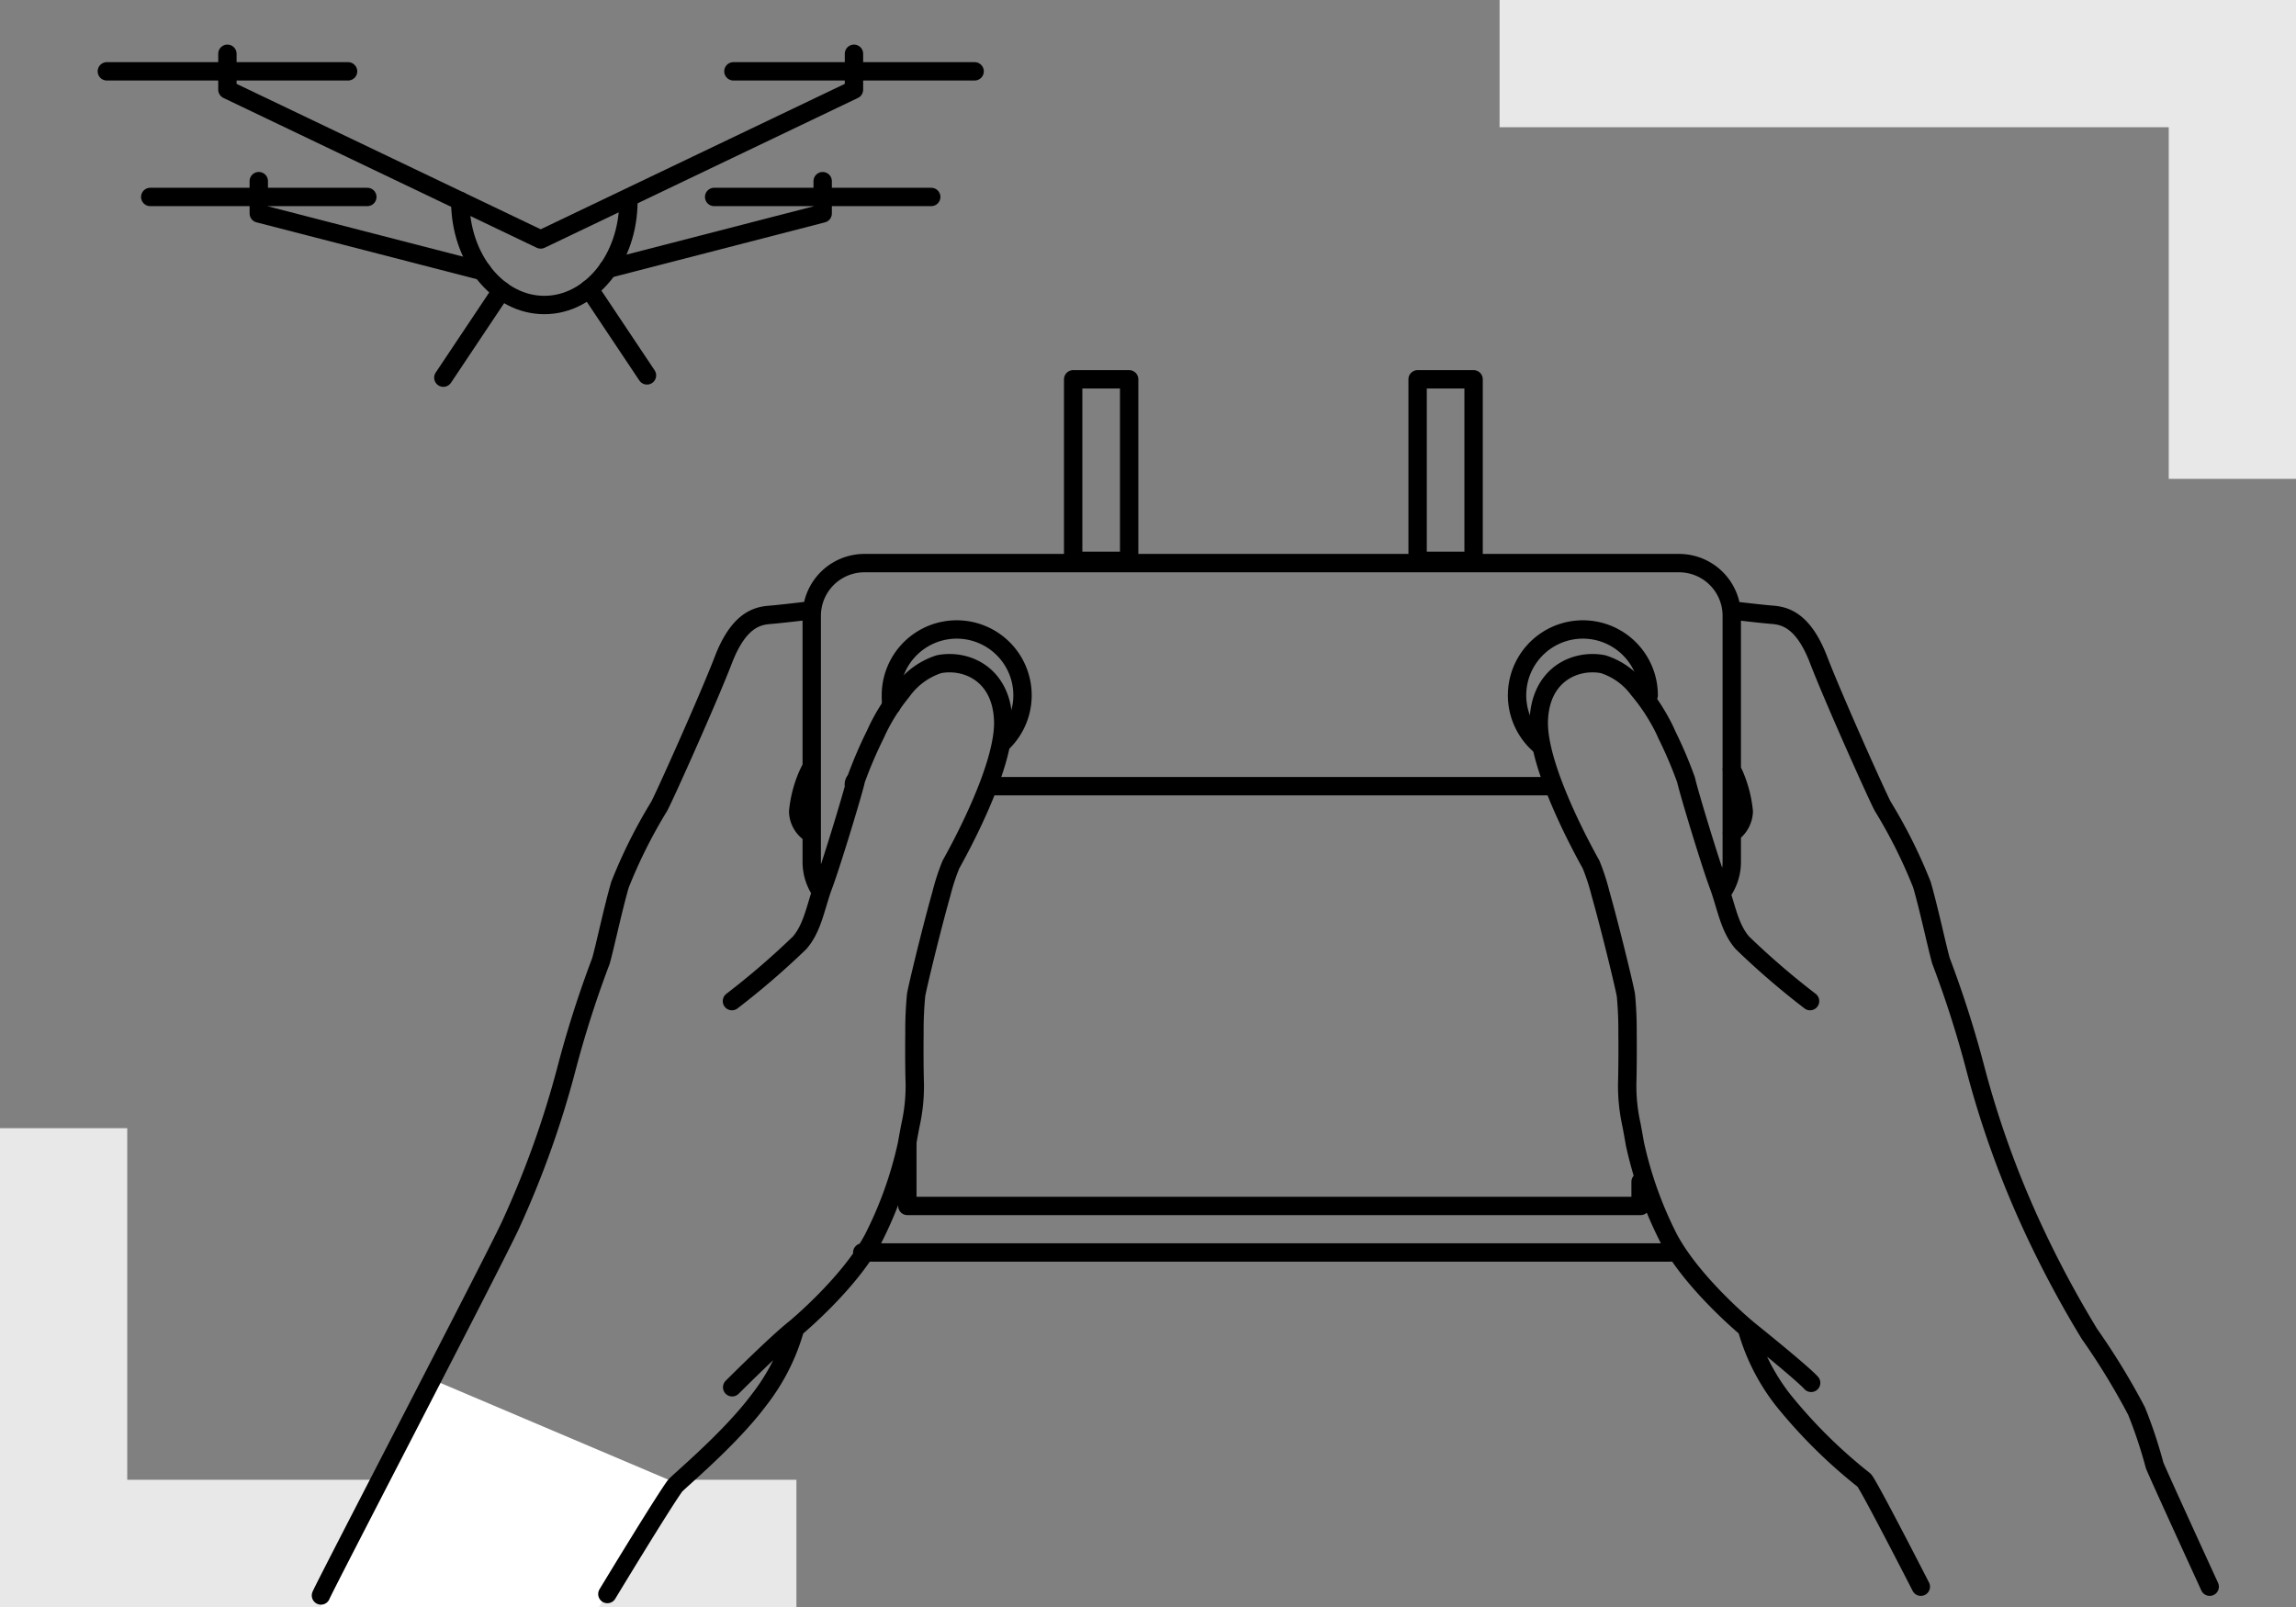
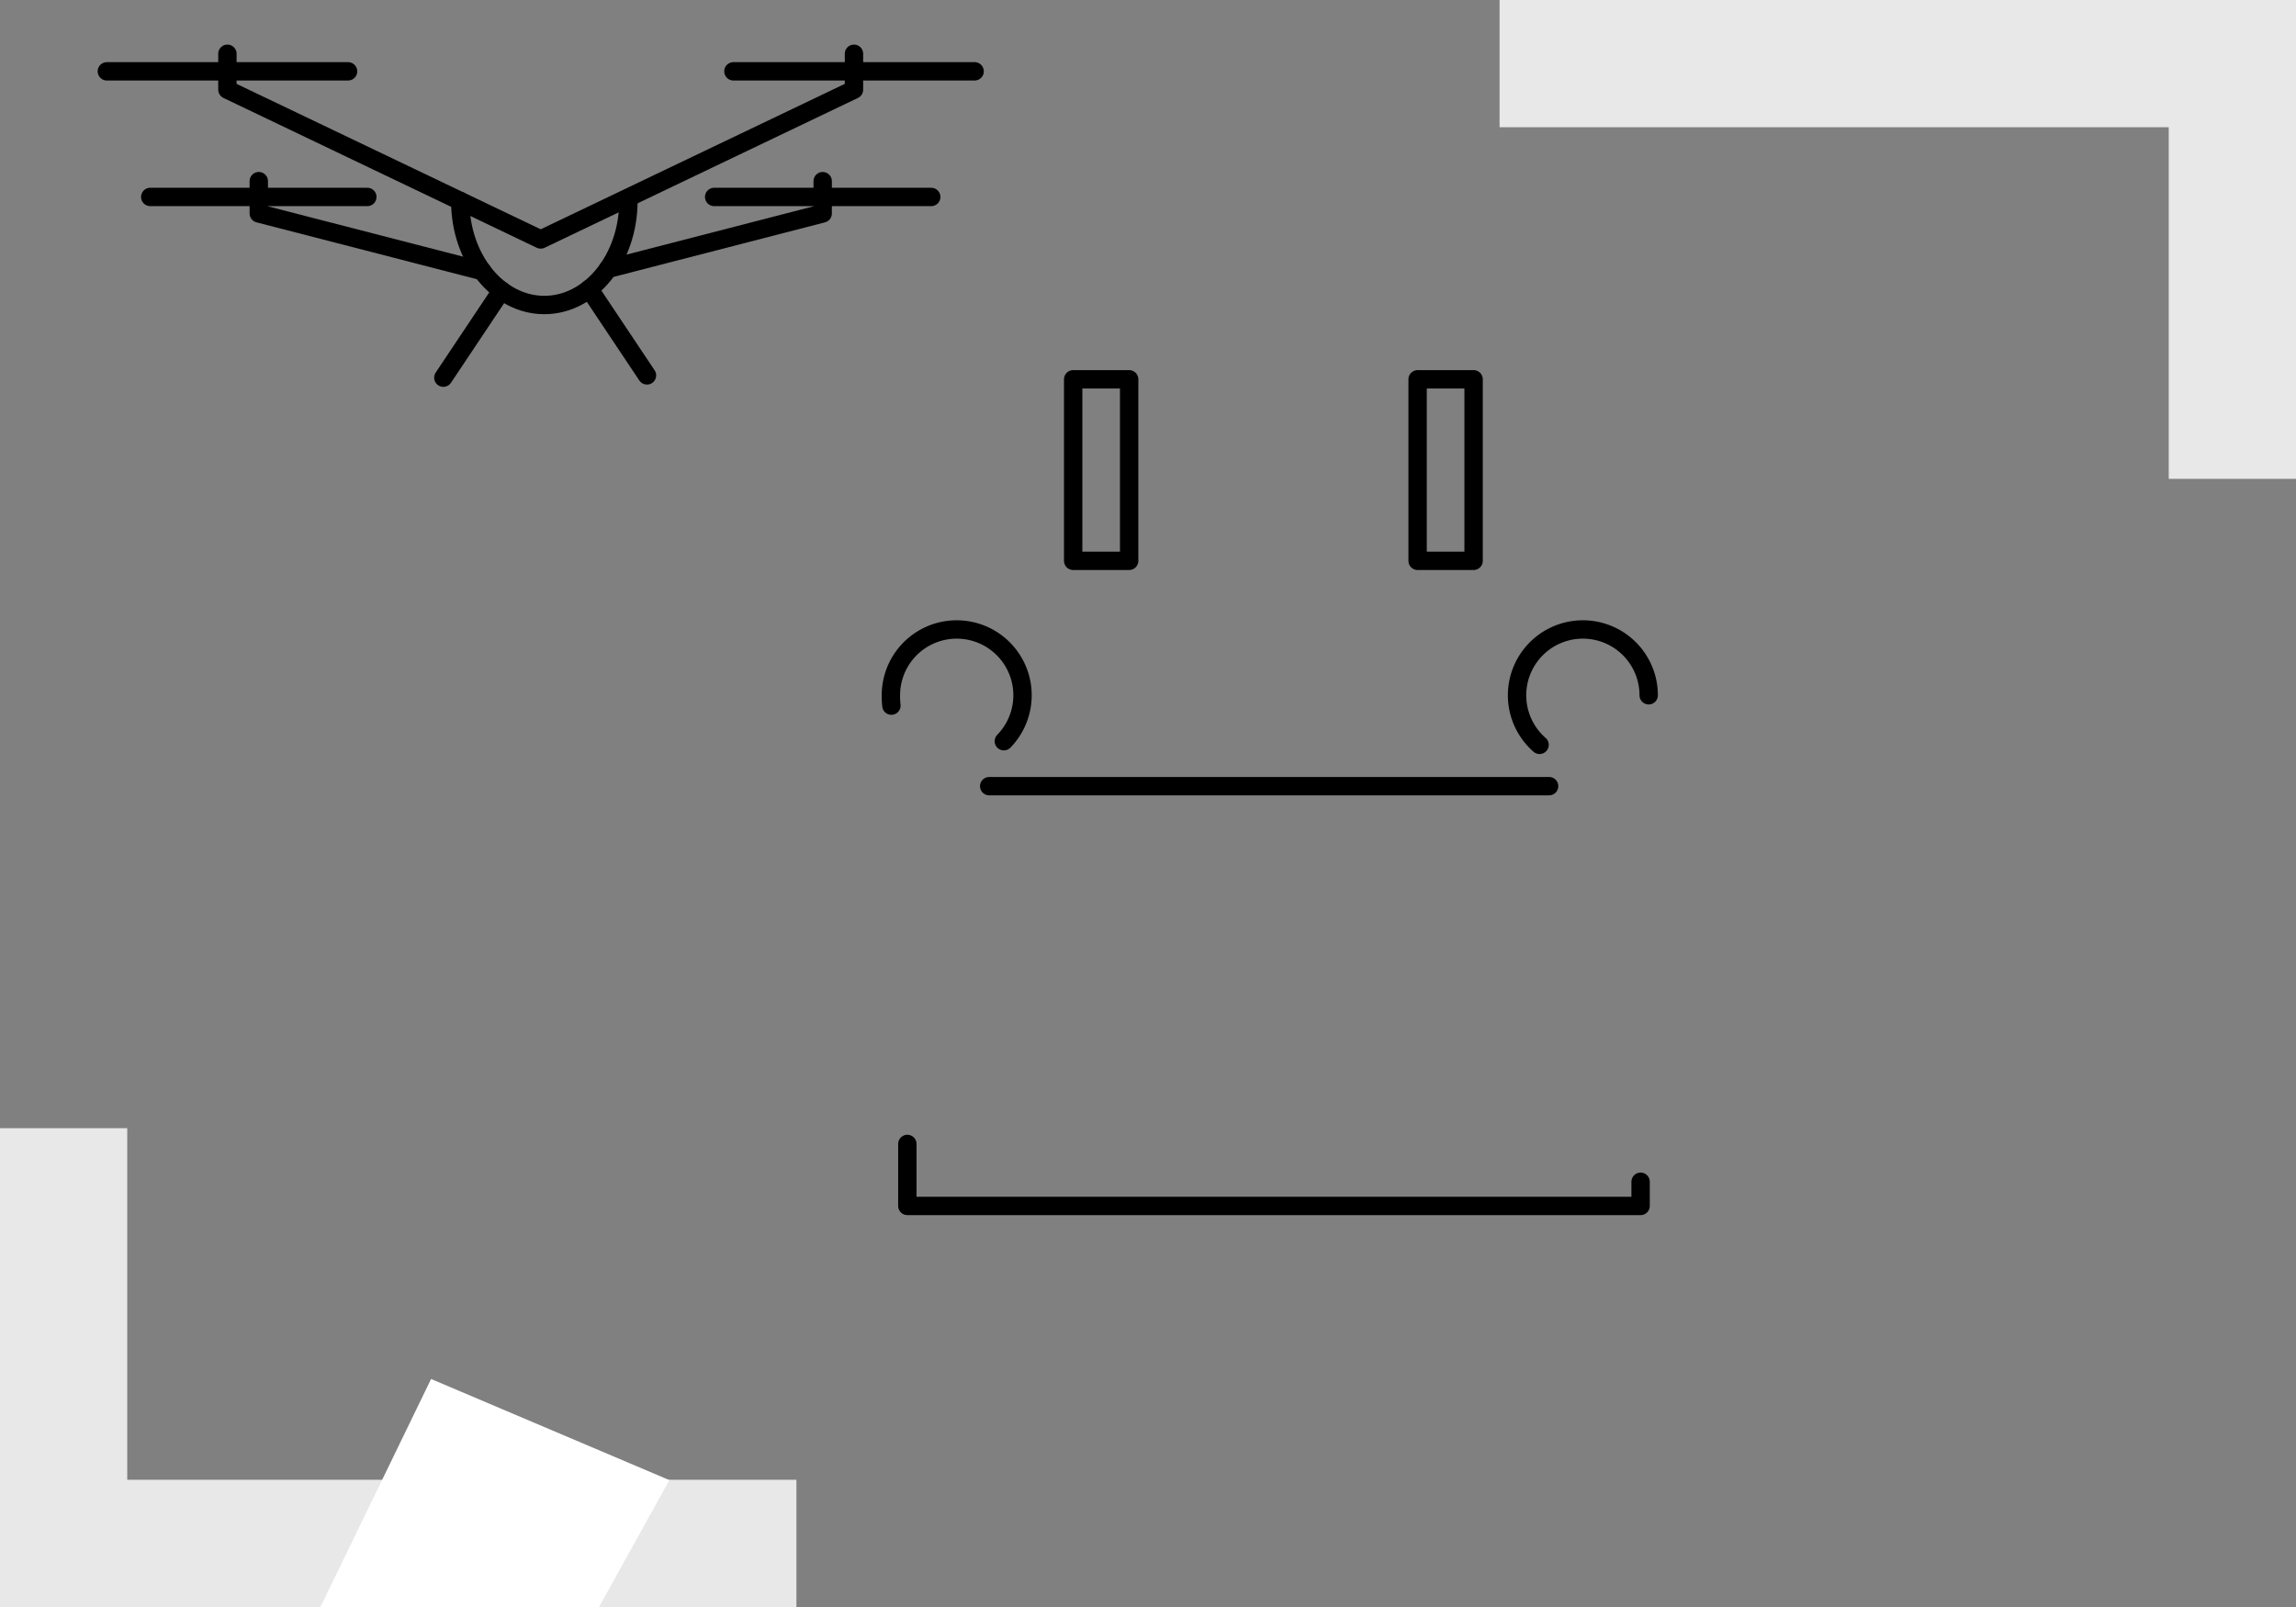
<svg xmlns="http://www.w3.org/2000/svg" width="200" height="140.018" viewBox="0 0 200 140.018">
  <rect x="0" y="0" width="200" height="140.018" fill="#808080" stroke="none" />
  <g id="グループ_4345" data-name="グループ 4345" transform="translate(-1422.691 -141.283)">
    <g id="グループ_4339" data-name="グループ 4339">
      <path id="パス_6630" data-name="パス 6630" d="M1492.065,270.2v11.085h-69.375V239.569h11.085V270.2Z" fill="#e8e8e8" />
    </g>
    <path id="パス_6631" data-name="パス 6631" d="M1481,270.229l-20.758-8.81-9.638,19.863h24.265Z" fill="#fff" />
    <g id="グループ_4340" data-name="グループ 4340">
      <path id="パス_6632" data-name="パス 6632" d="M1553.316,152.367V141.283h69.375V183h-11.085V152.367Z" fill="#e8e8e8" />
    </g>
    <g id="グループ_4344" data-name="グループ 4344">
-       <path id="path" d="M1565.106,240.939a34.132,34.132,0,0,0,2.957,8.261c2.083,3.9,6.784,7.795,6.784,7.795a17.992,17.992,0,0,0,3.158,6.248,44.311,44.311,0,0,0,7.056,6.986c.336.27,4.949,9.284,4.949,9.284m25.163,0s-4.534-9.881-4.8-10.58a40.772,40.772,0,0,0-1.57-4.72,61.013,61.013,0,0,0-4.107-6.725,92.879,92.879,0,0,1-5.067-9.525,83.71,83.71,0,0,1-4.808-13.368,92.817,92.817,0,0,0-3.056-9.608c-.349-1.224-1.05-4.544-1.661-6.64a44.252,44.252,0,0,0-3.408-6.816c-.435-.787-4.28-9.35-5.589-12.758s-2.886-3.842-4.022-3.93c-.714-.054-2.4-.248-3.552-.384m0,19.424a2.42,2.42,0,0,0,1.054-1.9,10.7,10.7,0,0,0-.758-3.035c-.072-.179-.176-.392-.3-.624m6.832,20.173a68.2,68.2,0,0,1-5.893-5.077c-1.011-1.16-1.323-2.717-1.843-4.325-.08-.251-.165-.5-.258-.752-.7-1.867-2.627-8.23-2.8-9.1a36.972,36.972,0,0,0-1.691-3.968c-.058-.142-.13-.3-.213-.47-.179-.373-.413-.8-.691-1.264a16.392,16.392,0,0,0-1.56-2.186,6.108,6.108,0,0,0-3.08-2.208c-2.394-.467-5.488.874-5.6,4.96s3.968,11.44,4.552,12.488a18.911,18.911,0,0,1,.824,2.53c.16.563.328,1.184.5,1.83.784,2.957,1.608,6.4,1.712,7.021a32.49,32.49,0,0,1,.142,3.283c.018,1.637,0,3.434-.027,4.362a15.649,15.649,0,0,0,.379,3.694c.088.474.186,1.008.293,1.629m-71.713-46.493c-1.15.136-2.936.344-3.678.4-1.136.088-2.709.525-4.018,3.93s-5.155,11.971-5.592,12.758a44.352,44.352,0,0,0-3.408,6.816c-.611,2.1-1.31,5.416-1.659,6.64a92.853,92.853,0,0,0-3.059,9.608,83.425,83.425,0,0,1-4.805,13.368c-1.309,2.885-16.262,31.6-16.526,32.307m51.049-39.331a34.176,34.176,0,0,1-2.955,8.261c-2.083,3.9-6.787,7.795-6.787,7.795a17.909,17.909,0,0,1-3.157,6.248c-2.552,3.426-7.066,7.144-7.319,7.492-1.142,1.576-5.882,9.409-5.882,9.409m17.8-72.064a9.344,9.344,0,0,0-.419.864,10.584,10.584,0,0,0-.76,3.035,2.348,2.348,0,0,0,1.179,1.965m8.3,26.992c.109-.621.208-1.155.3-1.629a15.588,15.588,0,0,0,.376-3.694c-.032-.928-.046-2.722-.027-4.362a32.291,32.291,0,0,1,.144-3.283c.1-.616.928-4.064,1.709-7.021.171-.646.342-1.267.5-1.83a18.59,18.59,0,0,1,.827-2.53c.584-1.048,4.669-8.4,4.552-12.488s-3.211-5.427-5.6-4.96a6.369,6.369,0,0,0-3.221,2.37,16.587,16.587,0,0,0-2.323,3.758,37.856,37.856,0,0,0-1.691,3.957l0,.011c-.022.109-.07.3-.139.557v0c-.493,1.824-2.051,6.909-2.661,8.544-.08.21-.152.421-.222.632-.544,1.65-.845,3.256-1.88,4.445a68.49,68.49,0,0,1-5.893,5.077m86.193-9.4a4.573,4.573,0,0,0,.9-2.736v-21.43a4.592,4.592,0,0,0-4.592-4.592h-70.958a4.592,4.592,0,0,0-4.592,4.592v21.43a4.556,4.556,0,0,0,.818,2.616m73.953,31.422H1497.8m-.563-41.169a.547.547,0,0,0-.17.4.5.5,0,0,0,.029.171v0m83.359,51.954c-.8-.877-4.606-3.946-5.606-4.754m-82.892,0c-1.653,1.3-5.488,5.138-5.488,5.138" fill="none" stroke="#000" stroke-linecap="round" stroke-linejoin="round" stroke-width="1.6" />
      <g id="グループ_4343" data-name="グループ 4343">
        <path id="パス_6633" data-name="パス 6633" d="M1442.5,145.967v3.127l27.289,13.051,27.29-13.051v-3.127" fill="none" stroke="#000" stroke-linecap="round" stroke-linejoin="round" stroke-width="1.6" />
        <line id="線_109" data-name="線 109" x2="21.012" transform="translate(1431.998 147.497)" fill="none" stroke="#000" stroke-linecap="round" stroke-linejoin="round" stroke-width="1.6" />
        <line id="線_110" data-name="線 110" x2="21.012" transform="translate(1486.577 147.497)" fill="none" stroke="#000" stroke-linecap="round" stroke-linejoin="round" stroke-width="1.6" />
        <path id="パス_6634" data-name="パス 6634" d="M1477.43,158.793c0,5.005-3.279,9.062-7.324,9.062s-7.323-4.057-7.323-9.062" fill="none" stroke="#000" stroke-linecap="round" stroke-linejoin="round" stroke-width="1.6" />
        <g id="グループ_4341" data-name="グループ 4341">
          <line id="線_111" data-name="線 111" x2="18.91" transform="translate(1484.899 158.441)" fill="none" stroke="#000" stroke-linecap="round" stroke-linejoin="round" stroke-width="1.6" />
          <path id="パス_6635" data-name="パス 6635" d="M1475.653,164.706l18.7-4.827v-2.814" fill="none" stroke="#000" stroke-linecap="round" stroke-linejoin="round" stroke-width="1.6" />
        </g>
        <g id="グループ_4342" data-name="グループ 4342">
          <line id="線_112" data-name="線 112" x2="18.91" transform="translate(1435.778 158.441)" fill="none" stroke="#000" stroke-linecap="round" stroke-linejoin="round" stroke-width="1.6" />
          <path id="パス_6636" data-name="パス 6636" d="M1445.233,157.064v2.814L1464.7,164.9" fill="none" stroke="#000" stroke-linecap="round" stroke-linejoin="round" stroke-width="1.6" />
        </g>
        <line id="線_113" data-name="線 113" x1="5.071" y2="7.593" transform="translate(1461.31 166.591)" fill="none" stroke="#000" stroke-linecap="round" stroke-linejoin="round" stroke-width="1.6" />
        <line id="線_114" data-name="線 114" x2="5.032" y2="7.535" transform="translate(1474.016 166.451)" fill="none" stroke="#000" stroke-linecap="round" stroke-linejoin="round" stroke-width="1.6" />
      </g>
      <path id="パス_6637" data-name="パス 6637" d="M1510.134,205.856a5.733,5.733,0,1,0-9.839-4,7.251,7.251,0,0,0,.044.9" fill="none" stroke="#000" stroke-linecap="round" stroke-linejoin="round" stroke-width="1.6" />
      <path id="パス_6638" data-name="パス 6638" d="M1556.8,206.172a5.733,5.733,0,1,1,9.505-4.318" fill="none" stroke="#000" stroke-linecap="round" stroke-linejoin="round" stroke-width="1.6" />
      <line id="線_115" data-name="線 115" x2="48.773" transform="translate(1508.858 209.772)" fill="none" stroke="#000" stroke-linecap="round" stroke-linejoin="round" stroke-width="1.6" />
      <path id="パス_6639" data-name="パス 6639" d="M1565.6,244.236v2.106h-63.872v-5.4" fill="none" stroke="#000" stroke-linecap="round" stroke-linejoin="round" stroke-width="1.6" />
      <rect id="長方形_1755" data-name="長方形 1755" width="4.877" height="15.814" transform="translate(1516.173 174.328)" fill="none" stroke="#000" stroke-linecap="round" stroke-linejoin="round" stroke-width="1.6" />
      <rect id="長方形_1756" data-name="長方形 1756" width="4.877" height="15.814" transform="translate(1546.176 174.328)" fill="none" stroke="#000" stroke-linecap="round" stroke-linejoin="round" stroke-width="1.6" />
    </g>
  </g>
</svg>